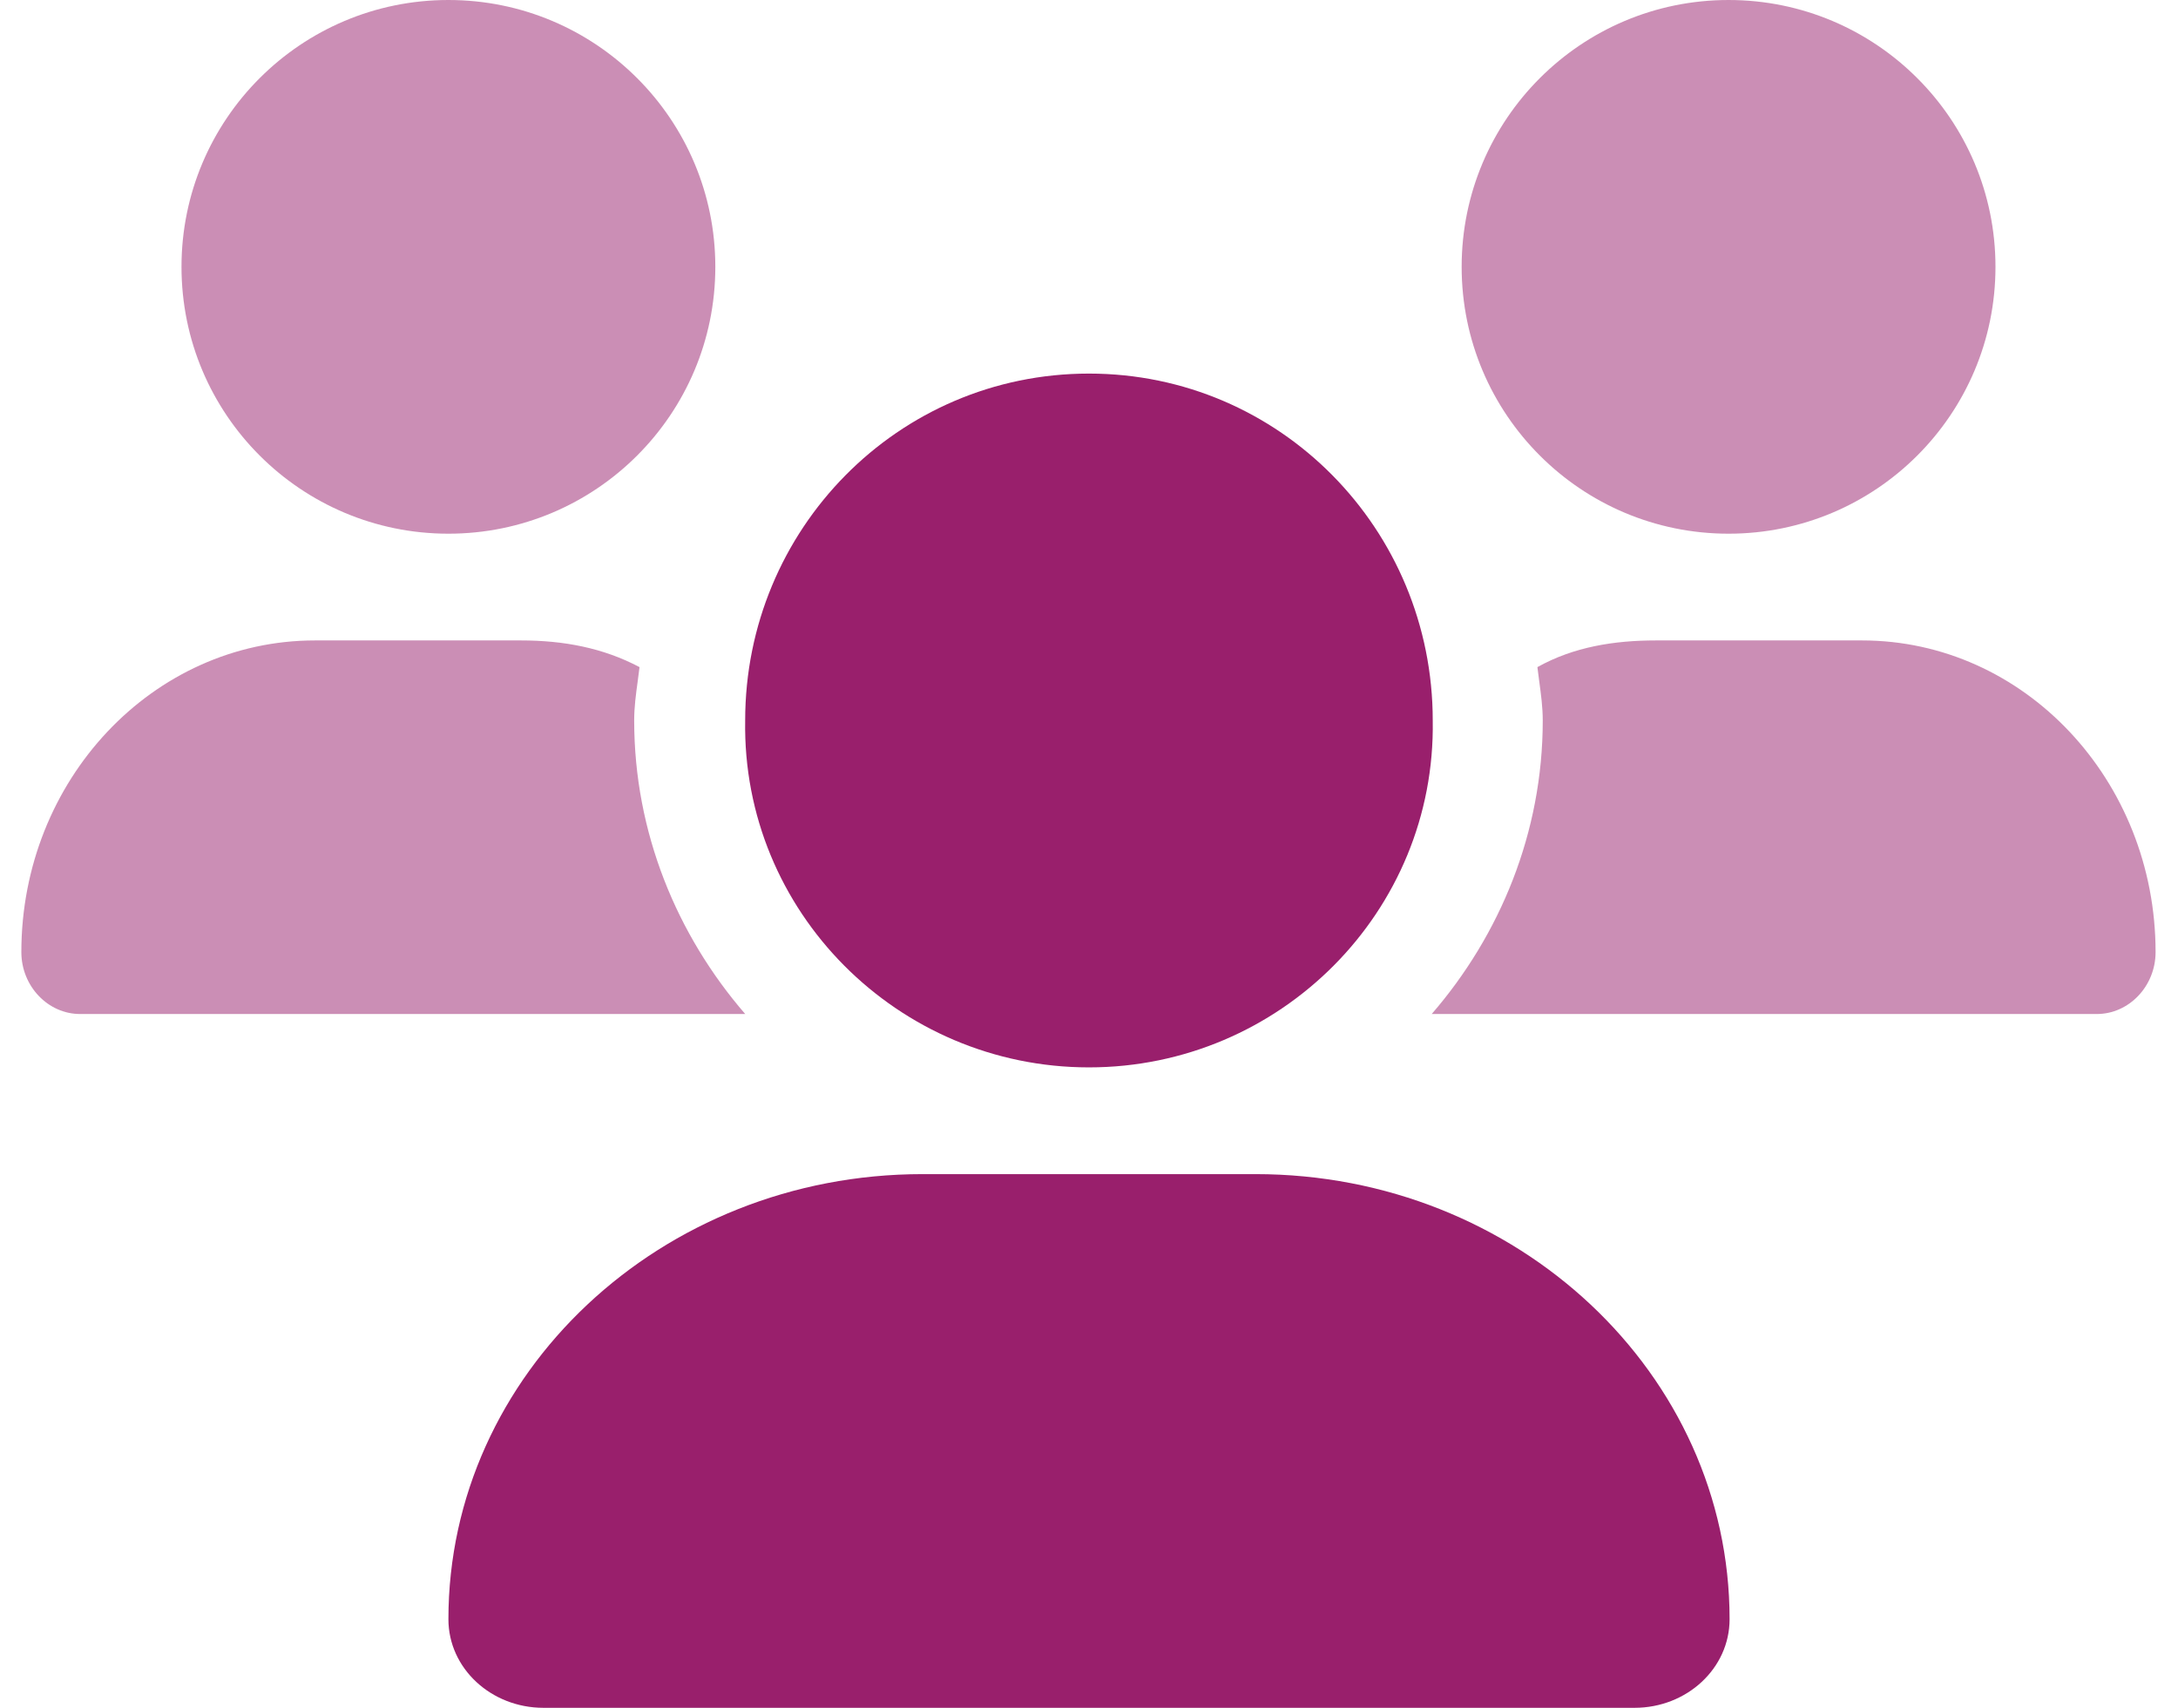
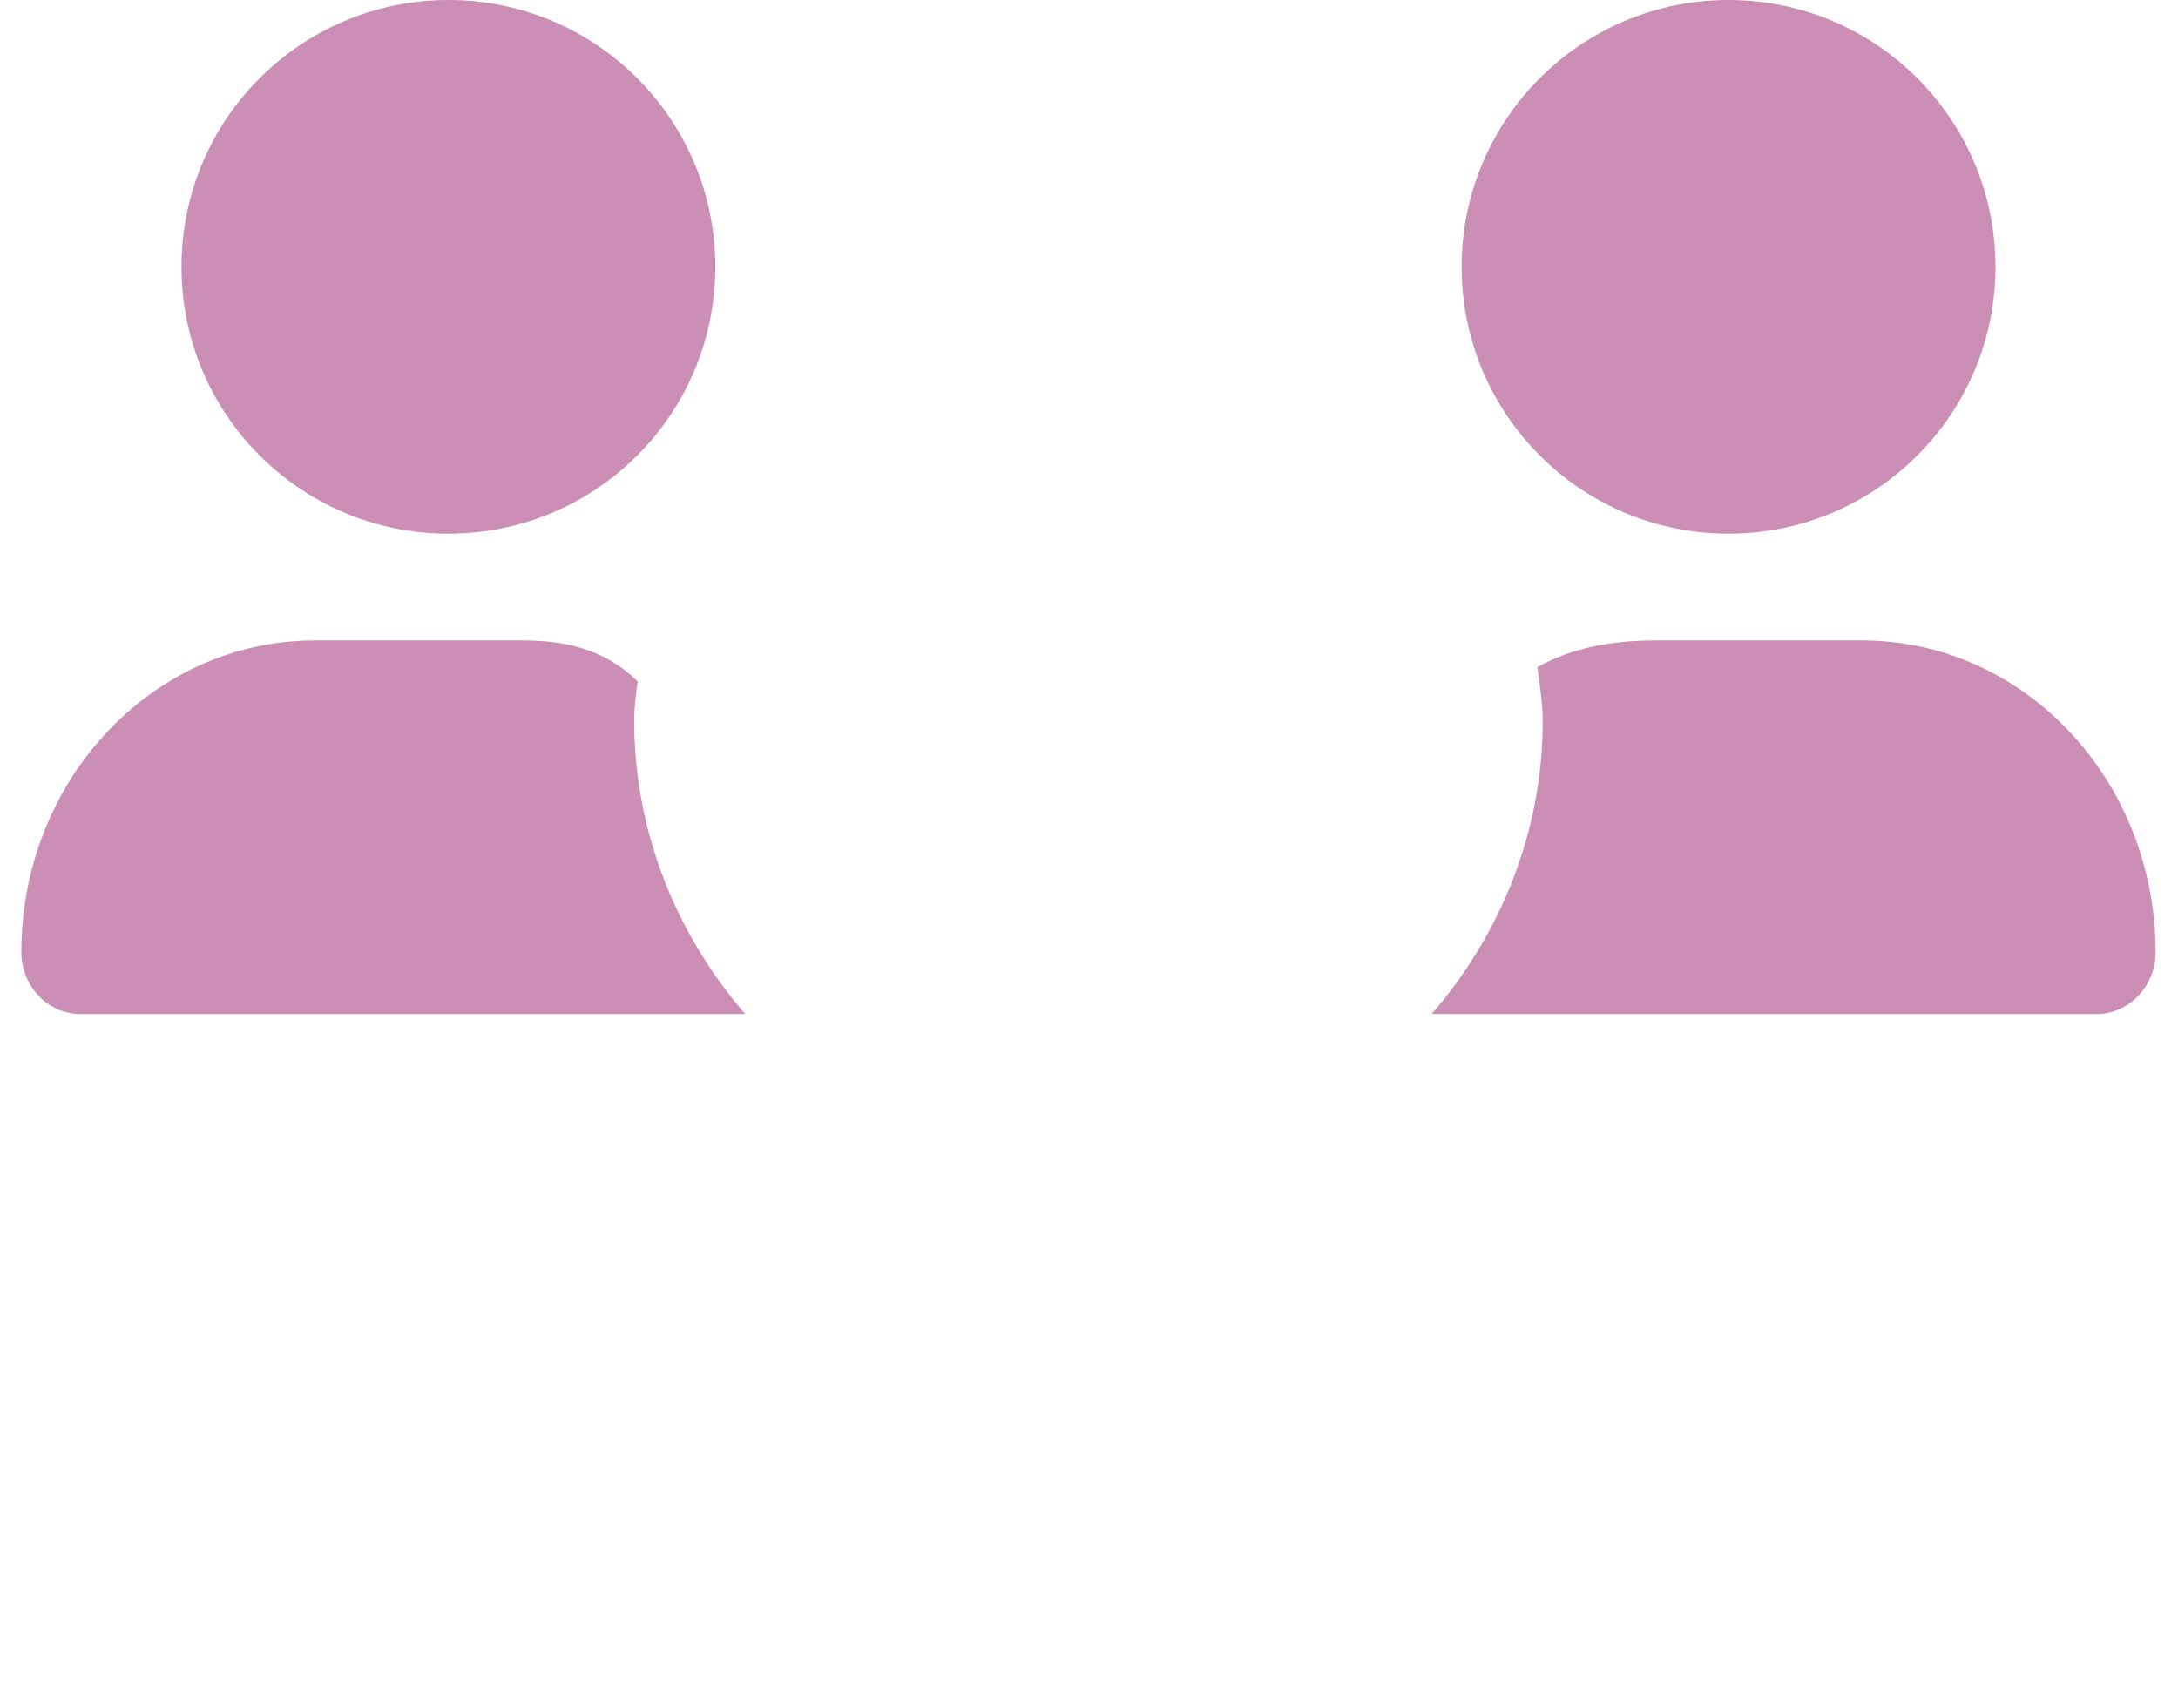
<svg xmlns="http://www.w3.org/2000/svg" width="51" height="40" viewBox="0 0 51 40" fill="none">
  <g id="Icons/Group">
-     <path id="Union" fill-rule="evenodd" clip-rule="evenodd" d="M17.449 16.875C17.374 21.35 21.024 25 25.499 25C29.974 25 33.624 21.35 33.549 16.875C33.549 12.4 29.974 8.75 25.499 8.75C21.024 8.75 17.449 12.4 17.449 16.875ZM21.6 27.5H29.375H29.4C35.525 27.5 40.5 32.175 40.5 37.925C40.5 39.075 39.5 40 38.275 40H12.725C11.5 40 10.5 39.075 10.5 37.925C10.5 32.175 15.475 27.5 21.6 27.5Z" fill="#991F6C" />
-     <path id="Union_2" opacity="0.5" fill-rule="evenodd" clip-rule="evenodd" d="M16.75 6.25C16.75 9.702 13.952 12.5 10.5 12.5C7.048 12.5 4.25 9.702 4.25 6.25C4.25 2.798 7.048 0 10.5 0C13.952 0 16.75 2.798 16.75 6.25ZM1.875 23.75H17.45C15.85 21.9 14.85 19.5 14.85 16.875C14.85 16.563 14.89 16.265 14.932 15.96C14.947 15.849 14.962 15.738 14.975 15.625C14.125 15.175 13.2 15 12.2 15H7.375C3.575 15 0.5 18.275 0.5 22.3C0.5 23.1 1.125 23.75 1.875 23.75ZM36.125 16.875C36.125 16.563 36.084 16.264 36.043 15.96C36.028 15.849 36.013 15.738 36 15.625C36.85 15.15 37.8 15 38.775 15H43.6C47.4 15 50.475 18.275 50.475 22.3C50.475 23.1 49.85 23.75 49.1 23.75H33.525C35.125 21.9 36.125 19.5 36.125 16.875ZM46.726 6.25C46.726 9.702 43.927 12.5 40.476 12.5C37.024 12.5 34.226 9.702 34.226 6.25C34.226 2.798 37.024 0 40.476 0C43.927 0 46.726 2.798 46.726 6.25Z" fill="#991F6C" />
+     <path id="Union_2" opacity="0.5" fill-rule="evenodd" clip-rule="evenodd" d="M16.75 6.25C16.75 9.702 13.952 12.5 10.5 12.5C7.048 12.5 4.25 9.702 4.25 6.25C4.25 2.798 7.048 0 10.5 0C13.952 0 16.75 2.798 16.75 6.25ZM1.875 23.75H17.45C15.85 21.9 14.85 19.5 14.85 16.875C14.85 16.563 14.89 16.265 14.932 15.96C14.125 15.175 13.2 15 12.2 15H7.375C3.575 15 0.5 18.275 0.5 22.3C0.5 23.1 1.125 23.75 1.875 23.75ZM36.125 16.875C36.125 16.563 36.084 16.264 36.043 15.96C36.028 15.849 36.013 15.738 36 15.625C36.85 15.15 37.8 15 38.775 15H43.6C47.4 15 50.475 18.275 50.475 22.3C50.475 23.1 49.85 23.75 49.1 23.75H33.525C35.125 21.9 36.125 19.5 36.125 16.875ZM46.726 6.25C46.726 9.702 43.927 12.5 40.476 12.5C37.024 12.5 34.226 9.702 34.226 6.25C34.226 2.798 37.024 0 40.476 0C43.927 0 46.726 2.798 46.726 6.25Z" fill="#991F6C" />
  </g>
</svg>